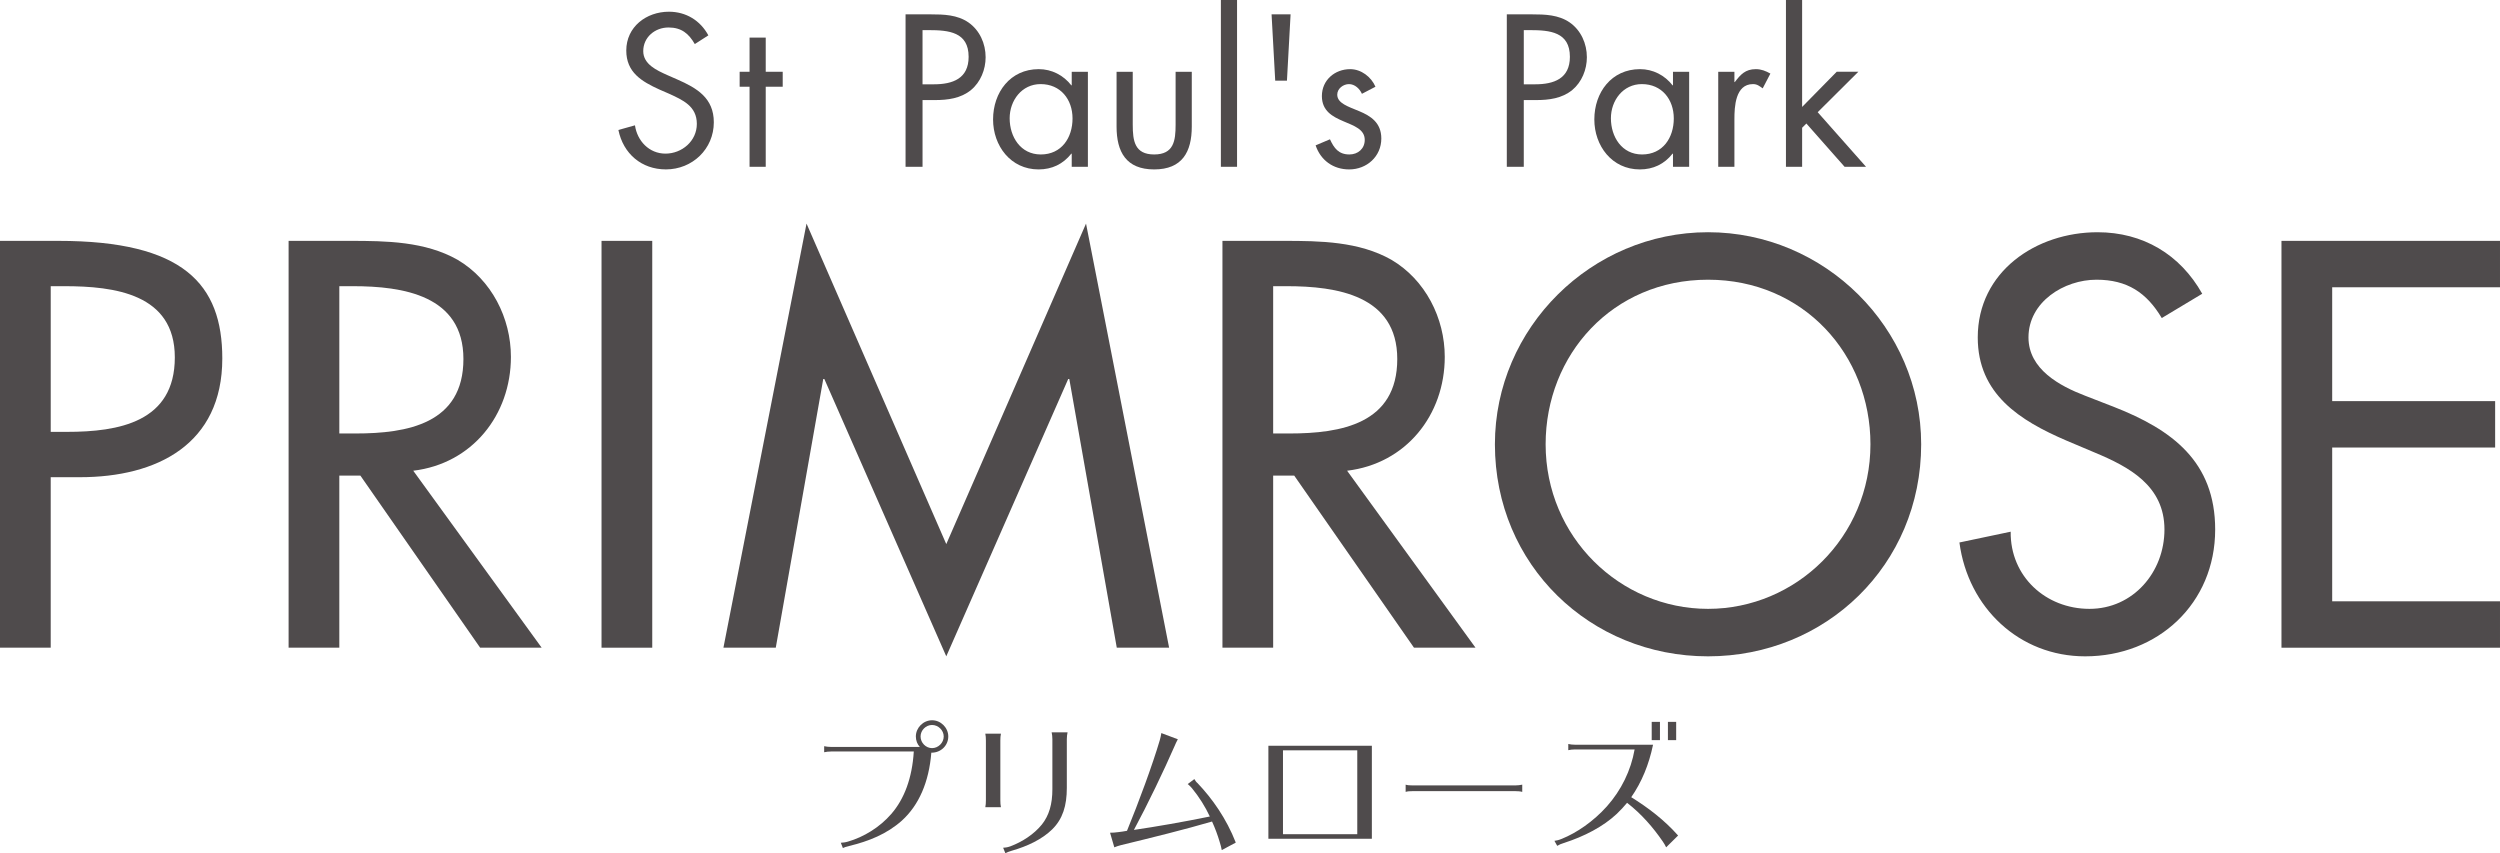
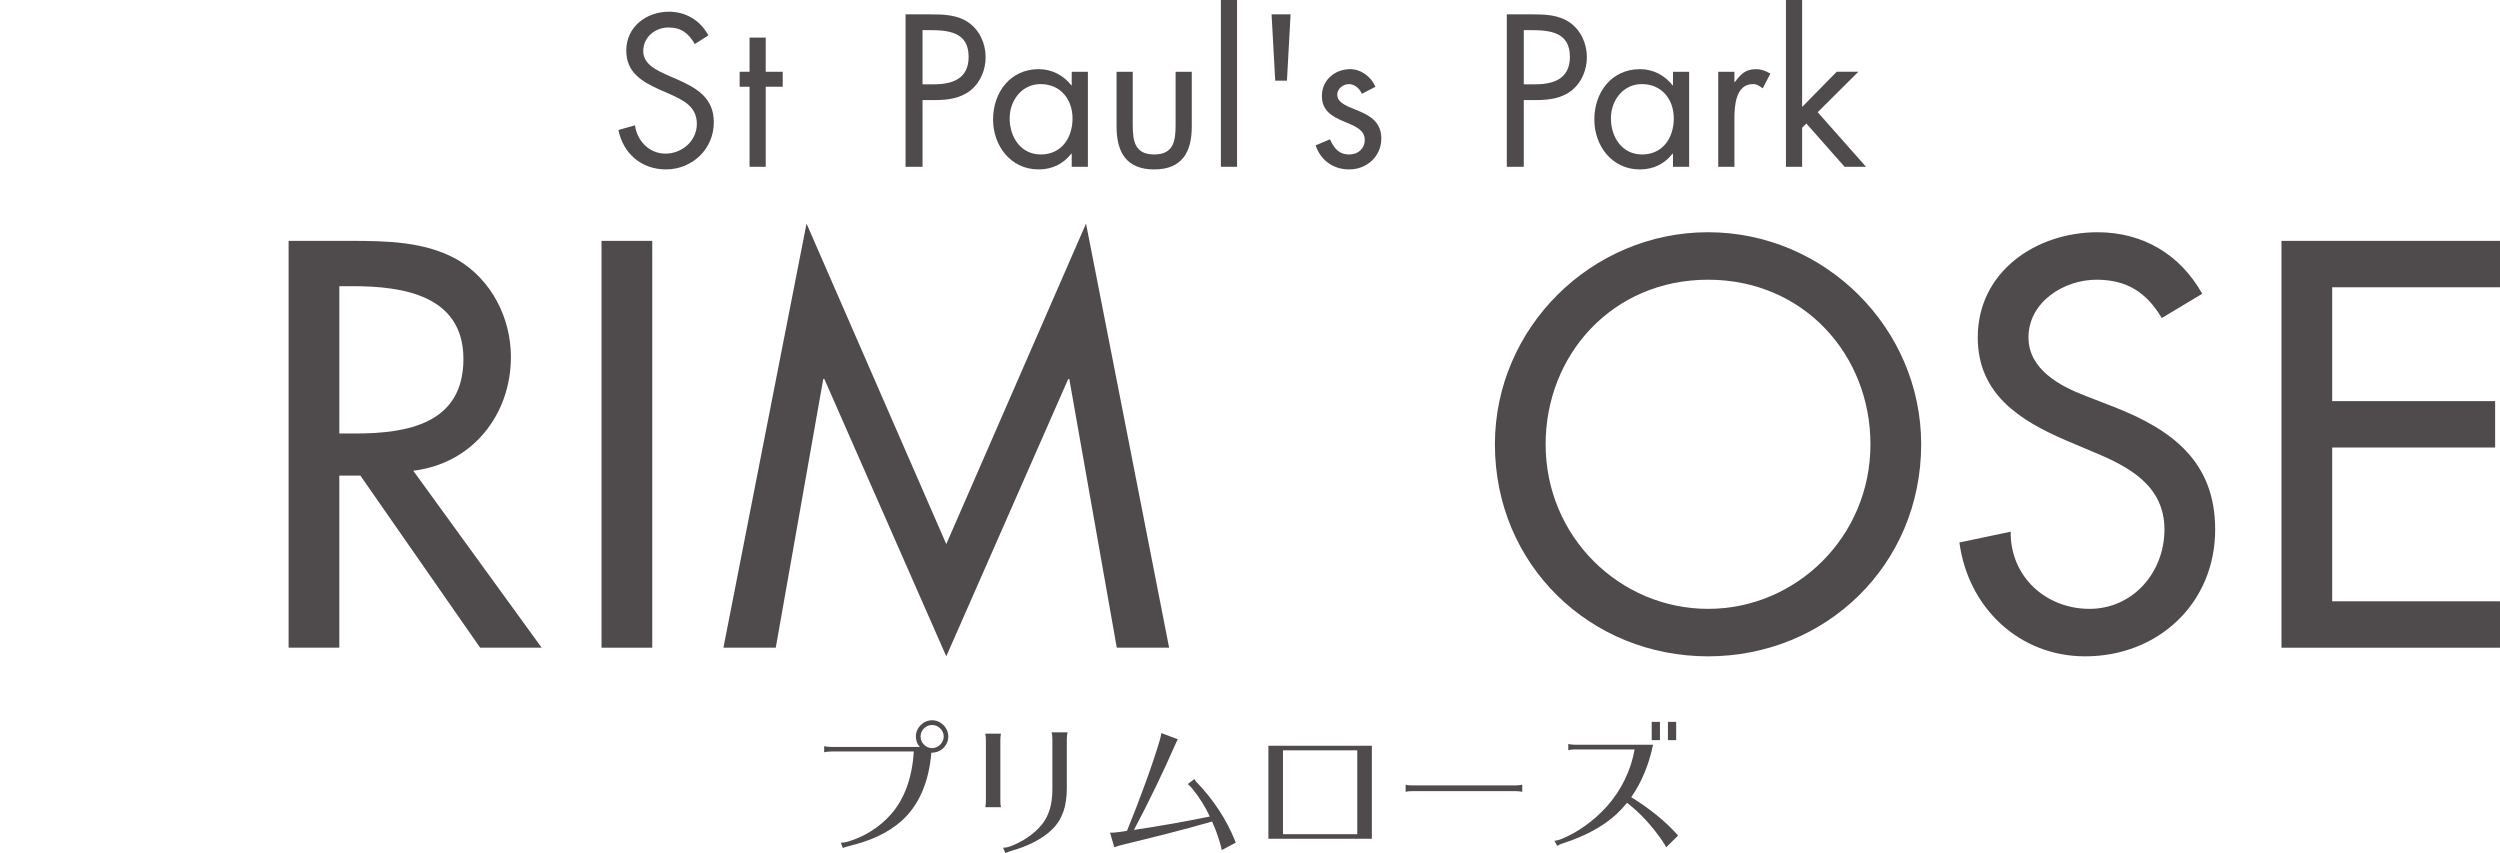
<svg xmlns="http://www.w3.org/2000/svg" id="uuid-10f89a4b-1de4-4c8b-993d-35538c6ef059" data-name="レイヤー_2" viewBox="0 0 296.803 101.294">
  <g>
-     <path d="M6.021,76.895H0V28.596h6.918c14.861,0,19.474,5.124,19.474,13.964,0,10.187-7.751,14.094-16.912,14.094h-3.459v20.242ZM6.021,51.272h1.922c6.149,0,12.812-1.153,12.812-8.841,0-7.559-7.174-8.455-13.132-8.455h-1.601v17.296Z" fill="#4f4b4c" />
    <path d="M64.306,76.895h-7.303l-14.221-20.435h-2.498v20.435h-6.021V28.596h7.303c4.292,0,8.904.064,12.748,2.241,4.036,2.37,6.342,6.919,6.342,11.531,0,6.918-4.612,12.684-11.595,13.517l15.246,21.011ZM40.284,51.464h1.922c6.149,0,12.812-1.153,12.812-8.84,0-7.56-7.174-8.648-13.132-8.648h-1.601v17.487Z" fill="#4f4b4c" />
    <path d="M77.436,76.895h-6.022V28.596h6.022v48.3Z" fill="#4f4b4c" />
    <path d="M97.866,44.994h-.128l-5.638,31.901h-6.214l9.866-50.35,16.591,38.051,16.591-38.051,9.865,50.35h-6.214l-5.637-31.901h-.128l-14.477,32.927-14.477-32.927Z" fill="#4f4b4c" />
-     <path d="M175.174,76.895h-7.303l-14.222-20.435h-2.498v20.435h-6.021V28.596h7.303c4.292,0,8.904.064,12.748,2.241,4.035,2.37,6.342,6.919,6.342,11.531,0,6.918-4.612,12.684-11.595,13.517l15.246,21.011ZM151.151,51.464h1.922c6.149,0,12.812-1.153,12.812-8.84,0-7.56-7.175-8.648-13.133-8.648h-1.601v17.487Z" fill="#4f4b4c" />
    <path d="M228.084,52.746c0,14.349-11.339,25.175-25.303,25.175-13.966,0-25.304-10.826-25.304-25.175,0-13.837,11.466-25.176,25.304-25.176,13.837,0,25.303,11.339,25.303,25.176ZM222.062,52.746c0-10.635-7.943-19.539-19.281-19.539-11.339,0-19.282,8.904-19.282,19.539,0,11.018,8.84,19.538,19.282,19.538,10.441,0,19.281-8.521,19.281-19.538Z" fill="#4f4b4c" />
    <path d="M256.646,37.756c-1.794-3.012-4.1-4.549-7.751-4.549-3.844,0-8.071,2.627-8.071,6.854,0,3.78,3.715,5.766,6.726,6.919l3.46,1.345c6.854,2.69,11.979,6.471,11.979,14.542,0,8.775-6.79,15.054-15.438,15.054-7.814,0-13.9-5.766-14.926-13.517l6.086-1.281c-.065,5.316,4.164,9.161,9.352,9.161,5.189,0,8.904-4.357,8.904-9.417,0-5.189-4.164-7.432-8.327-9.161l-3.332-1.409c-5.509-2.37-10.506-5.509-10.506-12.235,0-7.814,6.919-12.491,14.222-12.491,5.381,0,9.802,2.627,12.428,7.303l-4.805,2.883Z" fill="#4f4b4c" />
    <path d="M270.859,28.596h25.943v5.509h-19.922v13.517h19.346v5.509h-19.346v18.257h19.922v5.509h-25.943V28.596Z" fill="#4f4b4c" />
  </g>
  <g>
    <path d="M82.488,5.232c-.72-1.248-1.584-1.969-3.12-1.969-1.608,0-3.001,1.152-3.001,2.808,0,1.56,1.608,2.28,2.833,2.833l1.2.527c2.353,1.032,4.345,2.208,4.345,5.089,0,3.168-2.544,5.592-5.688,5.592-2.904,0-5.064-1.872-5.641-4.68l1.968-.553c.264,1.849,1.68,3.36,3.624,3.36,1.944,0,3.721-1.487,3.721-3.528,0-2.111-1.656-2.832-3.336-3.6l-1.104-.48c-2.112-.96-3.937-2.04-3.937-4.632,0-2.809,2.376-4.608,5.064-4.608,2.016,0,3.72,1.031,4.68,2.808l-1.608,1.032Z" fill="#4f4b4c" />
    <path d="M90.908,19.802h-1.92v-9.505h-1.176v-1.776h1.176v-4.057h1.92v4.057h2.016v1.776h-2.016v9.505Z" fill="#4f4b4c" />
    <path d="M109.525,19.802h-2.016V1.704h2.976c1.56,0,3.168.048,4.489.96,1.344.937,2.04,2.521,2.04,4.129,0,1.463-.6,2.951-1.728,3.888-1.224,1.008-2.785,1.2-4.297,1.2h-1.464v7.921ZM109.525,10.009h1.344c2.232,0,4.128-.673,4.128-3.265,0-2.952-2.376-3.168-4.729-3.168h-.744v6.433Z" fill="#4f4b4c" />
    <path d="M129.156,19.802h-1.92v-1.56h-.048c-.984,1.248-2.304,1.872-3.889,1.872-3.312,0-5.4-2.808-5.4-5.929,0-3.216,2.04-5.976,5.424-5.976,1.536,0,2.929.72,3.865,1.92h.048v-1.608h1.92v11.281ZM119.868,14.041c0,2.208,1.296,4.297,3.696,4.297,2.472,0,3.768-1.992,3.768-4.274,0-2.256-1.417-4.08-3.792-4.08-2.232,0-3.672,1.944-3.672,4.057Z" fill="#4f4b4c" />
    <path d="M134.481,14.81c0,1.895.216,3.528,2.544,3.528,2.329,0,2.544-1.633,2.544-3.528v-6.289h1.92v6.505c0,3-1.128,5.088-4.465,5.088-3.336,0-4.464-2.088-4.464-5.088v-6.505h1.92v6.289Z" fill="#4f4b4c" />
    <path d="M146.864,19.802h-1.92V0h1.92v19.802Z" fill="#4f4b4c" />
    <path d="M153.22,1.704l-.432,7.872h-1.392l-.433-7.872h2.256Z" fill="#4f4b4c" />
    <path d="M161.689,11.137c-.265-.601-.841-1.152-1.536-1.152-.673,0-1.393.528-1.393,1.249,0,1.031,1.296,1.415,2.616,1.968,1.32.552,2.616,1.344,2.616,3.24,0,2.136-1.728,3.672-3.816,3.672-1.895,0-3.384-1.08-3.984-2.857l1.704-.72c.48,1.056,1.032,1.801,2.305,1.801,1.031,0,1.823-.696,1.823-1.728,0-2.521-5.088-1.656-5.088-5.208,0-1.896,1.536-3.192,3.36-3.192,1.296,0,2.496.912,3,2.088l-1.607.84Z" fill="#4f4b4c" />
    <path d="M180.906,19.802h-2.016V1.704h2.976c1.561,0,3.169.048,4.489.96,1.344.937,2.04,2.521,2.04,4.129,0,1.463-.601,2.951-1.728,3.888-1.225,1.008-2.784,1.2-4.297,1.2h-1.465v7.921ZM180.906,10.009h1.345c2.232,0,4.129-.673,4.129-3.265,0-2.952-2.377-3.168-4.729-3.168h-.745v6.433Z" fill="#4f4b4c" />
    <path d="M200.538,19.802h-1.92v-1.56h-.049c-.983,1.248-2.304,1.872-3.888,1.872-3.312,0-5.4-2.808-5.4-5.929,0-3.216,2.04-5.976,5.425-5.976,1.535,0,2.928.72,3.863,1.92h.049v-1.608h1.92v11.281ZM191.249,14.041c0,2.208,1.296,4.297,3.696,4.297,2.473,0,3.769-1.992,3.769-4.274,0-2.256-1.416-4.08-3.792-4.08-2.232,0-3.673,1.944-3.673,4.057Z" fill="#4f4b4c" />
    <path d="M205.911,9.744h.048c.672-.888,1.248-1.535,2.496-1.535.647,0,1.176.216,1.728.527l-.912,1.753c-.383-.265-.647-.505-1.151-.505-2.112,0-2.208,2.713-2.208,4.177v5.641h-1.921v-11.281h1.921v1.224Z" fill="#4f4b4c" />
    <path d="M213.95,12.697l4.104-4.177h2.569l-4.825,4.801,5.737,6.48h-2.545l-4.536-5.137-.504.504v4.633h-1.92V0h1.92v12.697Z" fill="#4f4b4c" />
  </g>
  <g>
    <path d="M99.823,100.052c.263-.018.507-.034.858-.14,1.873-.543,3.763-1.698,5.128-3.273,1.54-1.767,2.485-4.252,2.677-7.42h-9.818c-.315,0-.577.036-.822.088v-.718c.245.053.507.088.822.088h10.535c-.297-.315-.472-.753-.472-1.242,0-1.033.875-1.925,1.925-1.925,1.05,0,1.925.892,1.925,1.925,0,1.067-.875,1.942-2.013,1.925-.28,3.482-1.47,6.229-3.5,8.067-1.785,1.593-3.938,2.45-6.265,3.011-.42.104-.56.157-.735.244l-.245-.63ZM112.039,87.435c0-.735-.647-1.365-1.383-1.365-.735,0-1.365.63-1.365,1.365,0,.752.63,1.383,1.365,1.383.735,0,1.383-.631,1.383-1.383Z" fill="#4f4b4c" />
    <path d="M118.832,87.102c-.053.245-.07.508-.07.822v7.088c0,.315.017.56.07.823h-1.855c.052-.263.07-.509.07-.823v-7.088c0-.314-.018-.577-.07-.822h1.855ZM126.742,86.944c-.053.262-.087.507-.087.822v5.775c0,2.117-.49,3.692-1.732,4.918-1.208,1.19-2.958,2.012-4.795,2.537-.367.104-.56.192-.77.297l-.263-.646c.245-.018.49-.036.875-.176,1.383-.524,2.783-1.417,3.728-2.59.857-1.085,1.242-2.415,1.242-4.183v-5.933c0-.315-.035-.561-.087-.822h1.89Z" fill="#4f4b4c" />
    <path d="M144.789,99.912c-.228-.77-.525-1.575-.893-2.38-3.29.962-7.123,1.907-10.798,2.8-.297.069-.525.157-.805.263l-.507-1.733c.28,0,.63-.017.962-.069.333-.035.683-.088,1.05-.157,1.382-3.36,3.045-7.875,3.885-10.729.087-.279.157-.63.192-.875l1.96.735c-.122.21-.298.595-.385.806-1.242,2.852-3.202,6.93-4.83,9.957,2.608-.385,5.845-.944,9.013-1.592-.542-1.156-1.26-2.311-2.135-3.378-.158-.158-.315-.35-.49-.473l.788-.595c.087.157.228.367.385.489,1.733,1.82,3.413,4.183,4.533,7.053l-1.663.892c-.052-.297-.14-.63-.262-1.015Z" fill="#4f4b4c" />
    <path d="M150.585,88.537h12.284v11.042h-12.284v-11.042ZM152.317,89.079v9.958h8.82v-9.958h-8.82Z" fill="#4f4b4c" />
    <path d="M167.685,93.244h12.233c.245,0,.56-.034.805-.088v.858c-.245-.069-.559-.087-.805-.087h-12.233c-.297,0-.595.018-.805.087v-.858c.21.07.489.088.805.088Z" fill="#4f4b4c" />
    <path d="M197.388,99.877c-1.12-1.627-2.485-3.221-4.218-4.567-.368.454-.806.909-1.243,1.329-1.609,1.506-3.832,2.66-6.282,3.448-.297.087-.543.192-.77.332l-.332-.595c.245-.035.473-.069.893-.245,1.732-.699,3.728-2.047,5.338-3.85,1.697-1.907,2.852-4.253,3.289-6.755h-7.069c-.298,0-.561.035-.806.087v-.735c.245.054.508.088.806.088h9.258c-.49,2.362-1.348,4.445-2.59,6.229,1.978,1.226,3.92,2.695,5.564,4.551l-1.418,1.4c-.104-.245-.262-.473-.419-.718ZM197.072,85.701v2.171h-.98v-2.171h.98ZM198.997,85.701v2.171h-.98v-2.171h.98Z" fill="#4f4b4c" />
  </g>
</svg>